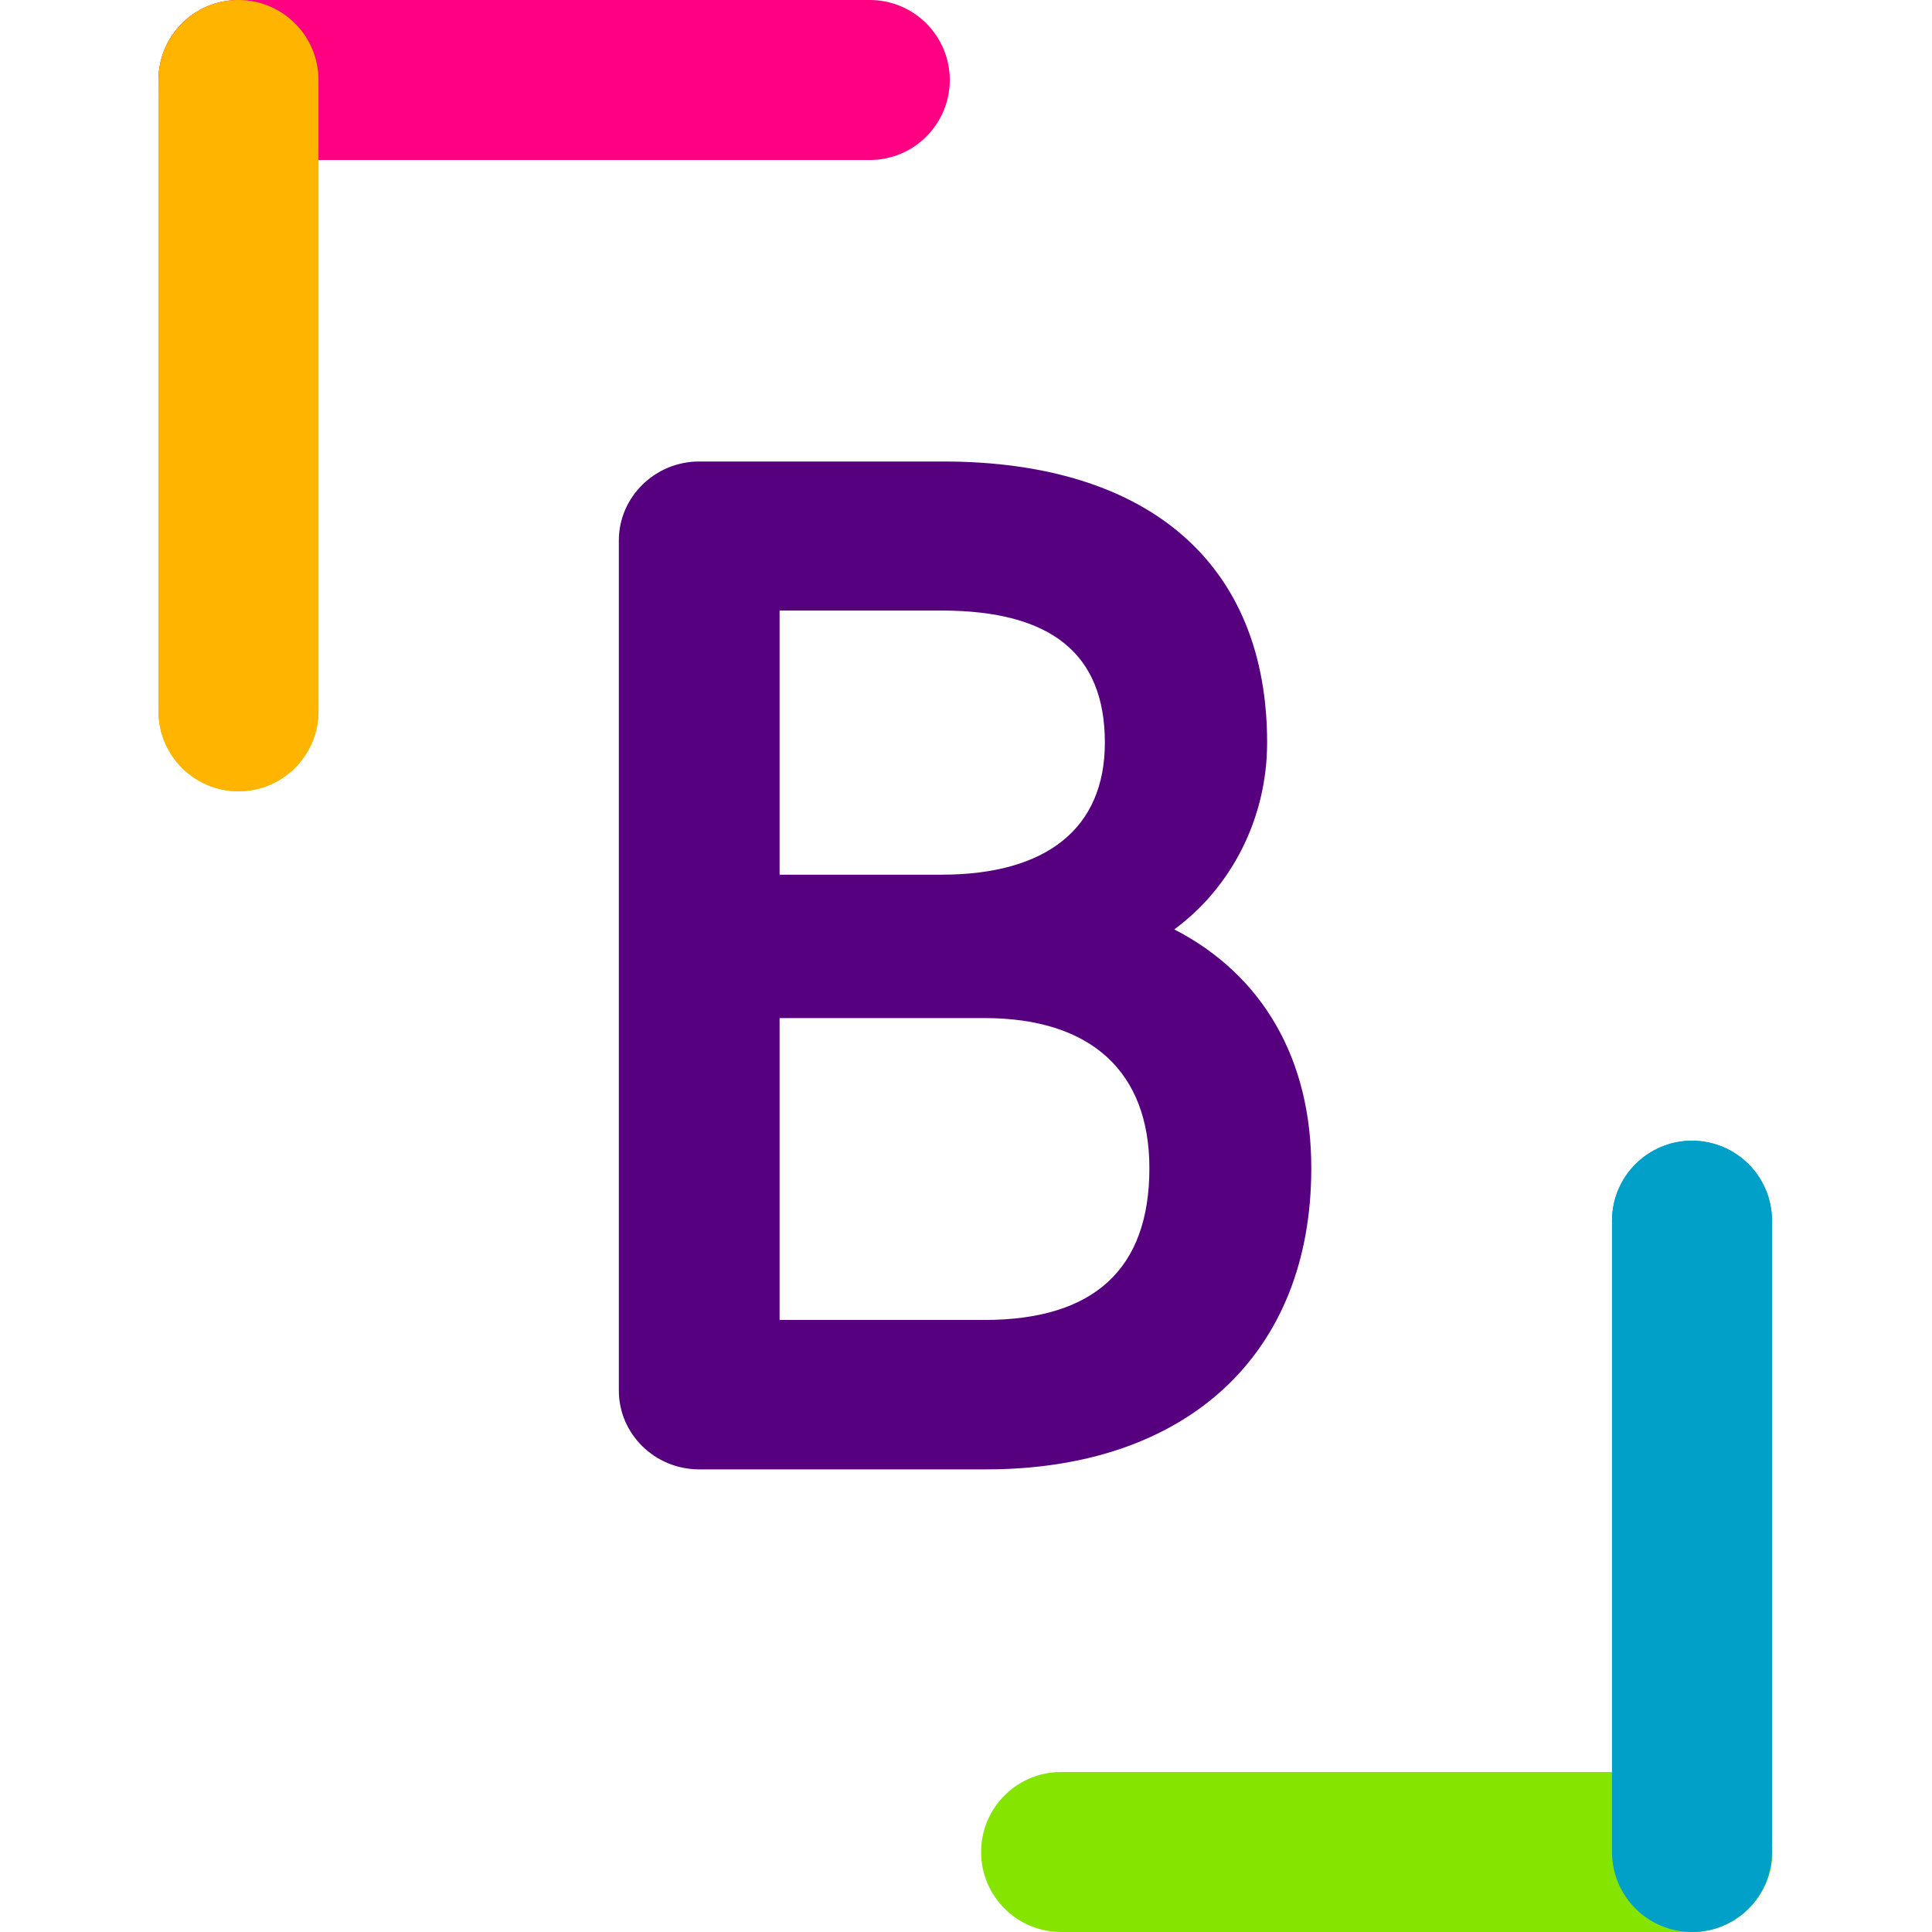
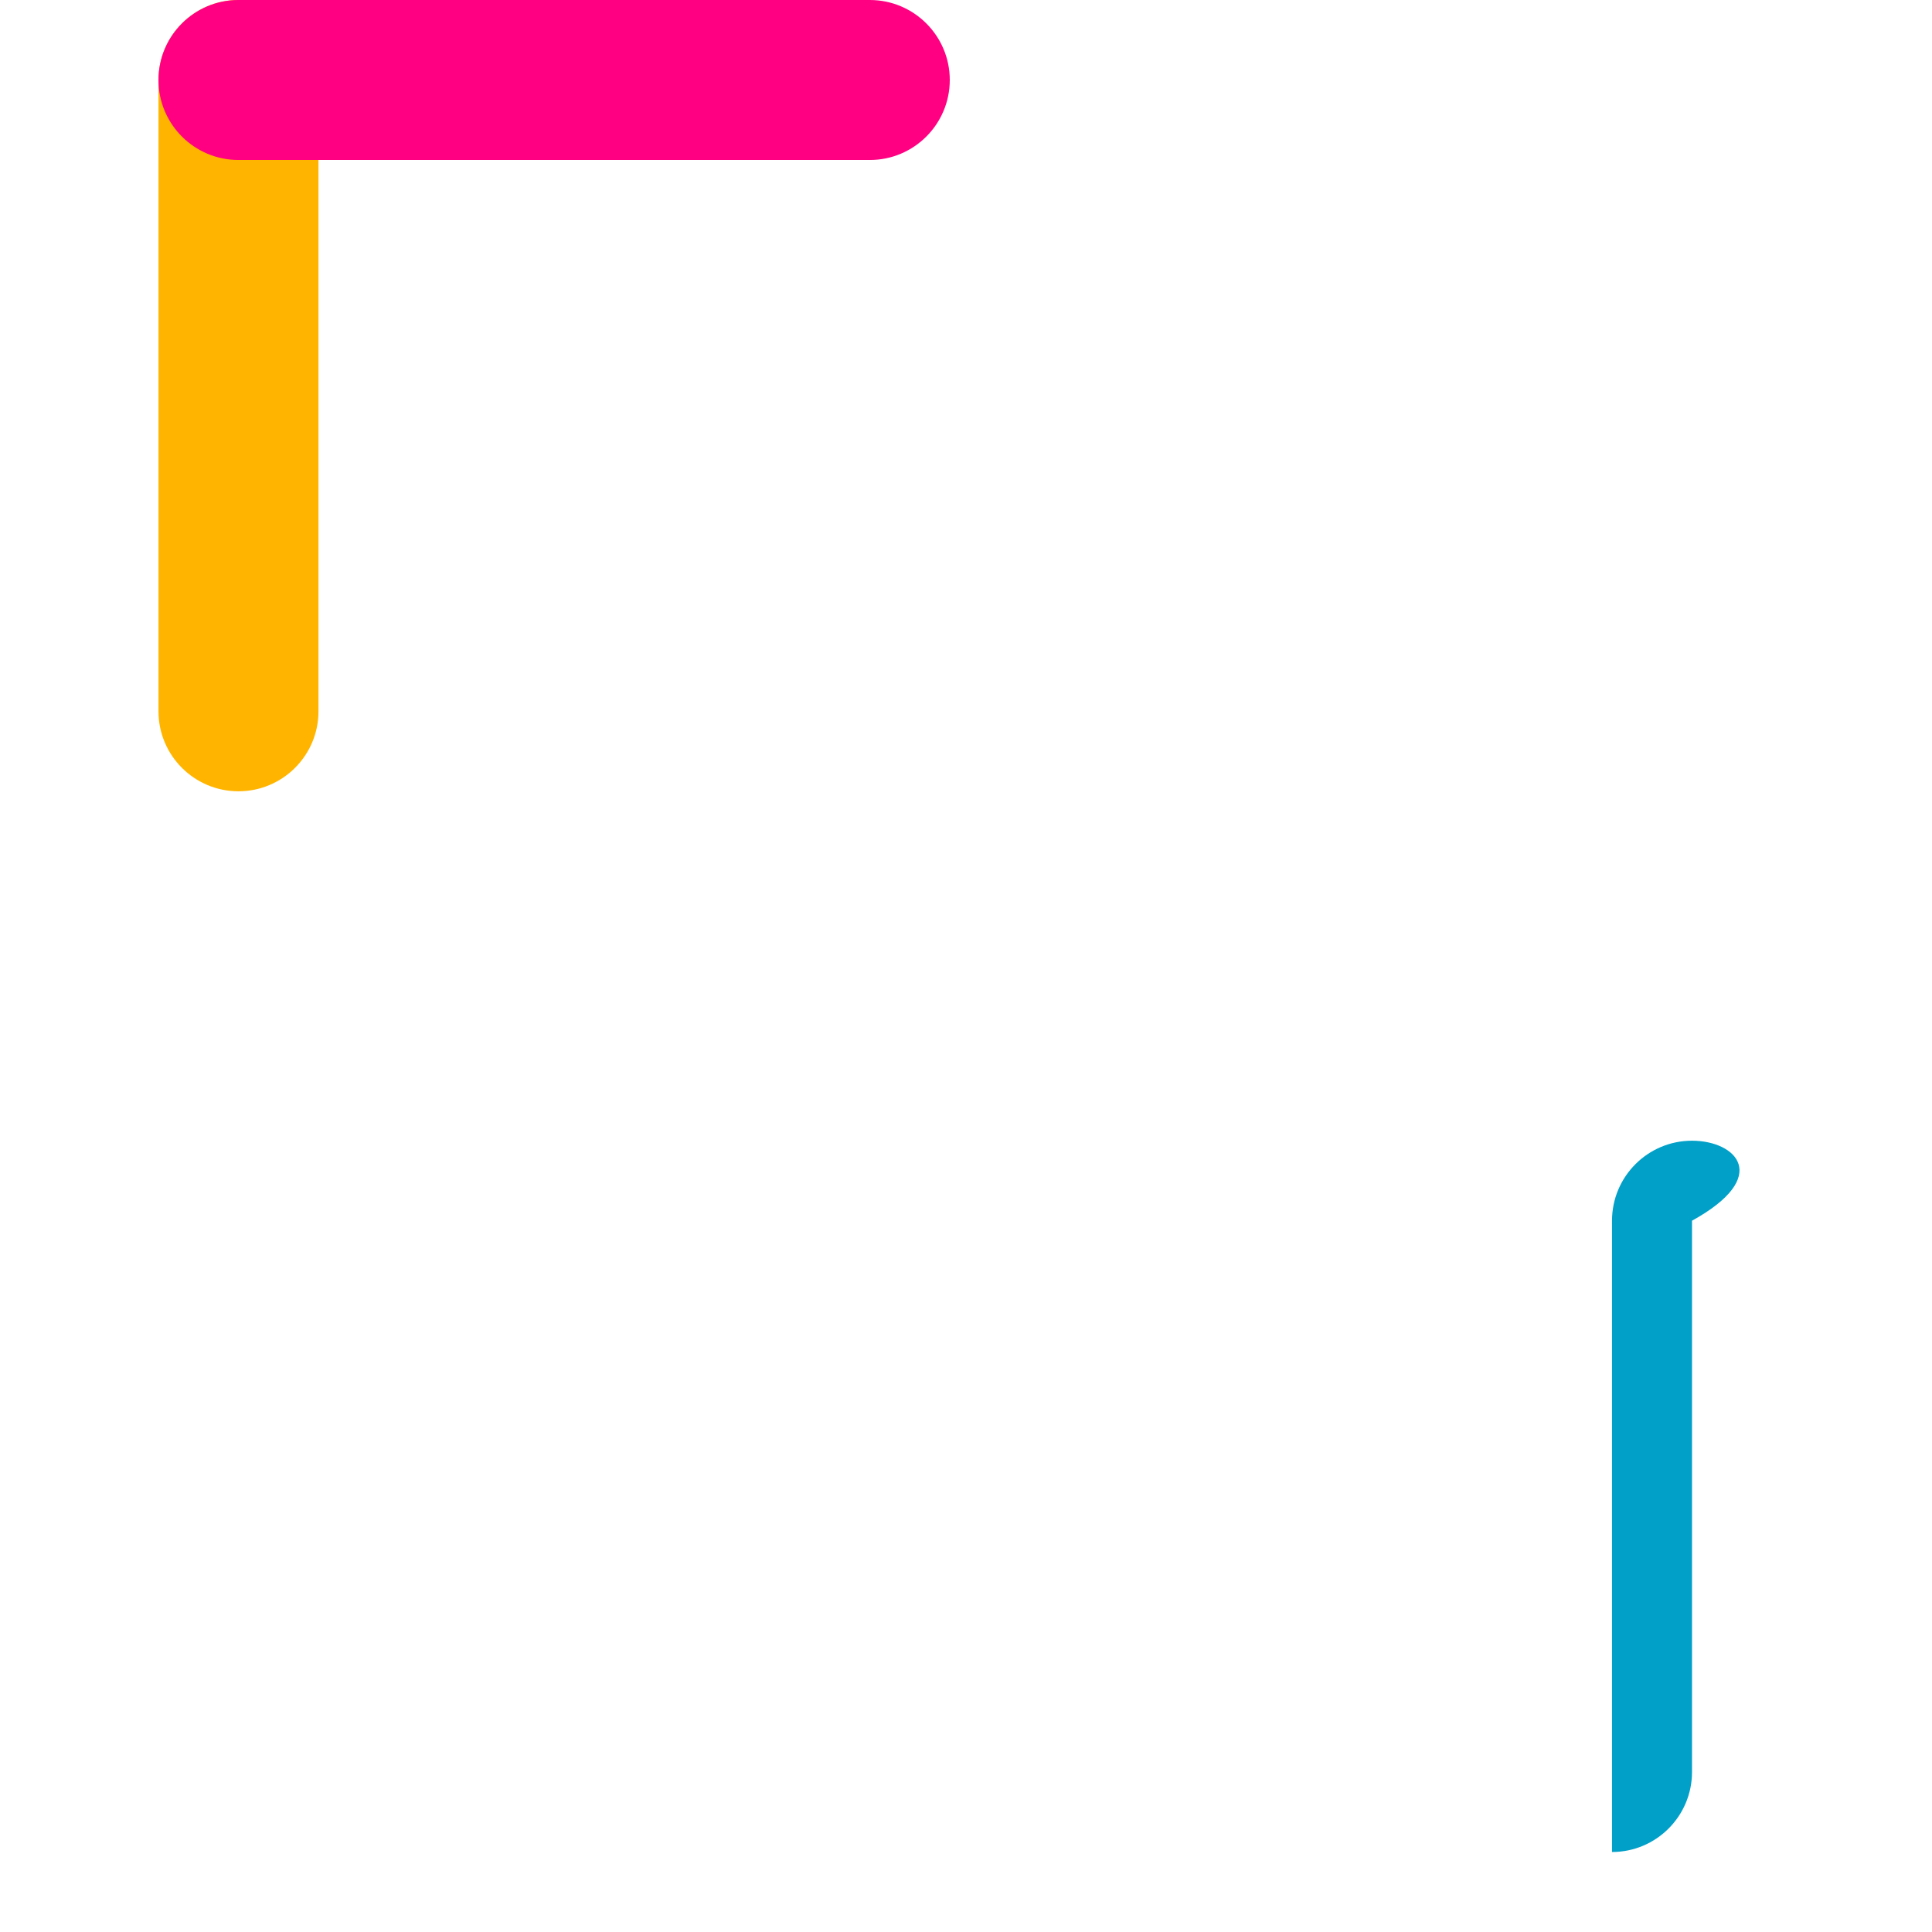
<svg xmlns="http://www.w3.org/2000/svg" xmlns:xlink="http://www.w3.org/1999/xlink" id="Capa_1" x="0px" y="0px" viewBox="0 0 512 512" style="enable-background:new 0 0 512 512;" xml:space="preserve">
  <style type="text/css">	.st0{fill:#560080;}	.st1{fill:#00A0C8;}	.st2{fill:#86E500;}	.st3{clip-path:url(#SVGID_2_);fill:#00A0C8;}	.st4{fill:#FFB500;}	.st5{fill:#FF0082;}	.st6{clip-path:url(#SVGID_4_);fill:#FFB500;}</style>
-   <path class="st0" d="M311.2,246.3c15.1-11.1,24.6-29.4,24.6-49.5c0-47.3-31.3-74.5-85.9-74.5h-64.6c-11.7,0-21.3,9.4-21.3,20.9 v225.3c0,11.5,9.5,20.9,21.3,20.9h76c53.2,0,86.2-30.5,86.2-79.7C347.6,280.6,334.5,258.3,311.2,246.3 M206.6,269.8h54.3 c28.2,0,43.7,14.2,43.7,39.8c0,26.7-14.7,40.2-43.7,40.2h-54.3V269.8z M249.5,231.8h-42.9v-70h42.9c29.1,0,43.3,11.5,43.3,35 C292.8,219.4,277.5,231.8,249.5,231.8" />
-   <path class="st1" d="M448.4,302.3c-11.7,0-21.2,9.5-21.2,21.2v167.3c0,11.7,9.5,21.2,21.2,21.2c11.7,0,21.2-9.5,21.2-21.2V323.5 C469.6,311.8,460.1,302.3,448.4,302.3" />
-   <path class="st2" d="M260,490.8c0,11.7,9.5,21.2,21.2,21.2h167.3c11.7,0,21.2-9.5,21.2-21.2c0-11.7-9.5-21.2-21.2-21.2H281.2 C269.5,469.6,260,479.1,260,490.8" />
+   <path class="st1" d="M448.4,302.3c-11.7,0-21.2,9.5-21.2,21.2v167.3c11.7,0,21.2-9.5,21.2-21.2V323.5 C469.6,311.8,460.1,302.3,448.4,302.3" />
  <g>
    <g>
      <defs>
-         <rect id="SVGID_1_" x="427.2" y="302.3" width="42.4" height="209.7" />
-       </defs>
+         </defs>
      <clipPath id="SVGID_2_">
        <use xlink:href="#SVGID_1_" style="overflow:visible;" />
      </clipPath>
-       <path class="st3" d="M448.4,302.3c-11.7,0-21.2,9.5-21.2,21.2v167.3c0,11.7,9.5,21.2,21.2,21.2c11.7,0,21.2-9.5,21.2-21.2V323.5   C469.6,311.8,460.1,302.3,448.4,302.3" />
    </g>
  </g>
  <path class="st4" d="M63.2,0C51.5,0,42,9.5,42,21.2v167.3c0,11.7,9.5,21.2,21.2,21.2c11.7,0,21.2-9.5,21.2-21.2V21.2 C84.4,9.5,74.9,0,63.2,0" />
  <path class="st5" d="M42,21.2c0,11.7,9.5,21.2,21.2,21.2h167.3c11.7,0,21.2-9.5,21.2-21.2c0-11.7-9.5-21.2-21.2-21.2H63.2 C51.5,0,42,9.5,42,21.2" />
  <g>
    <g>
      <defs>
        <rect id="SVGID_3_" x="42" width="42.4" height="209.7" />
      </defs>
      <clipPath id="SVGID_4_">
        <use xlink:href="#SVGID_3_" style="overflow:visible;" />
      </clipPath>
-       <path class="st6" d="M63.2,0C51.5,0,42,9.5,42,21.2v167.3c0,11.7,9.5,21.2,21.2,21.2c11.7,0,21.2-9.5,21.2-21.2V21.2   C84.4,9.5,74.9,0,63.2,0" />
    </g>
  </g>
</svg>